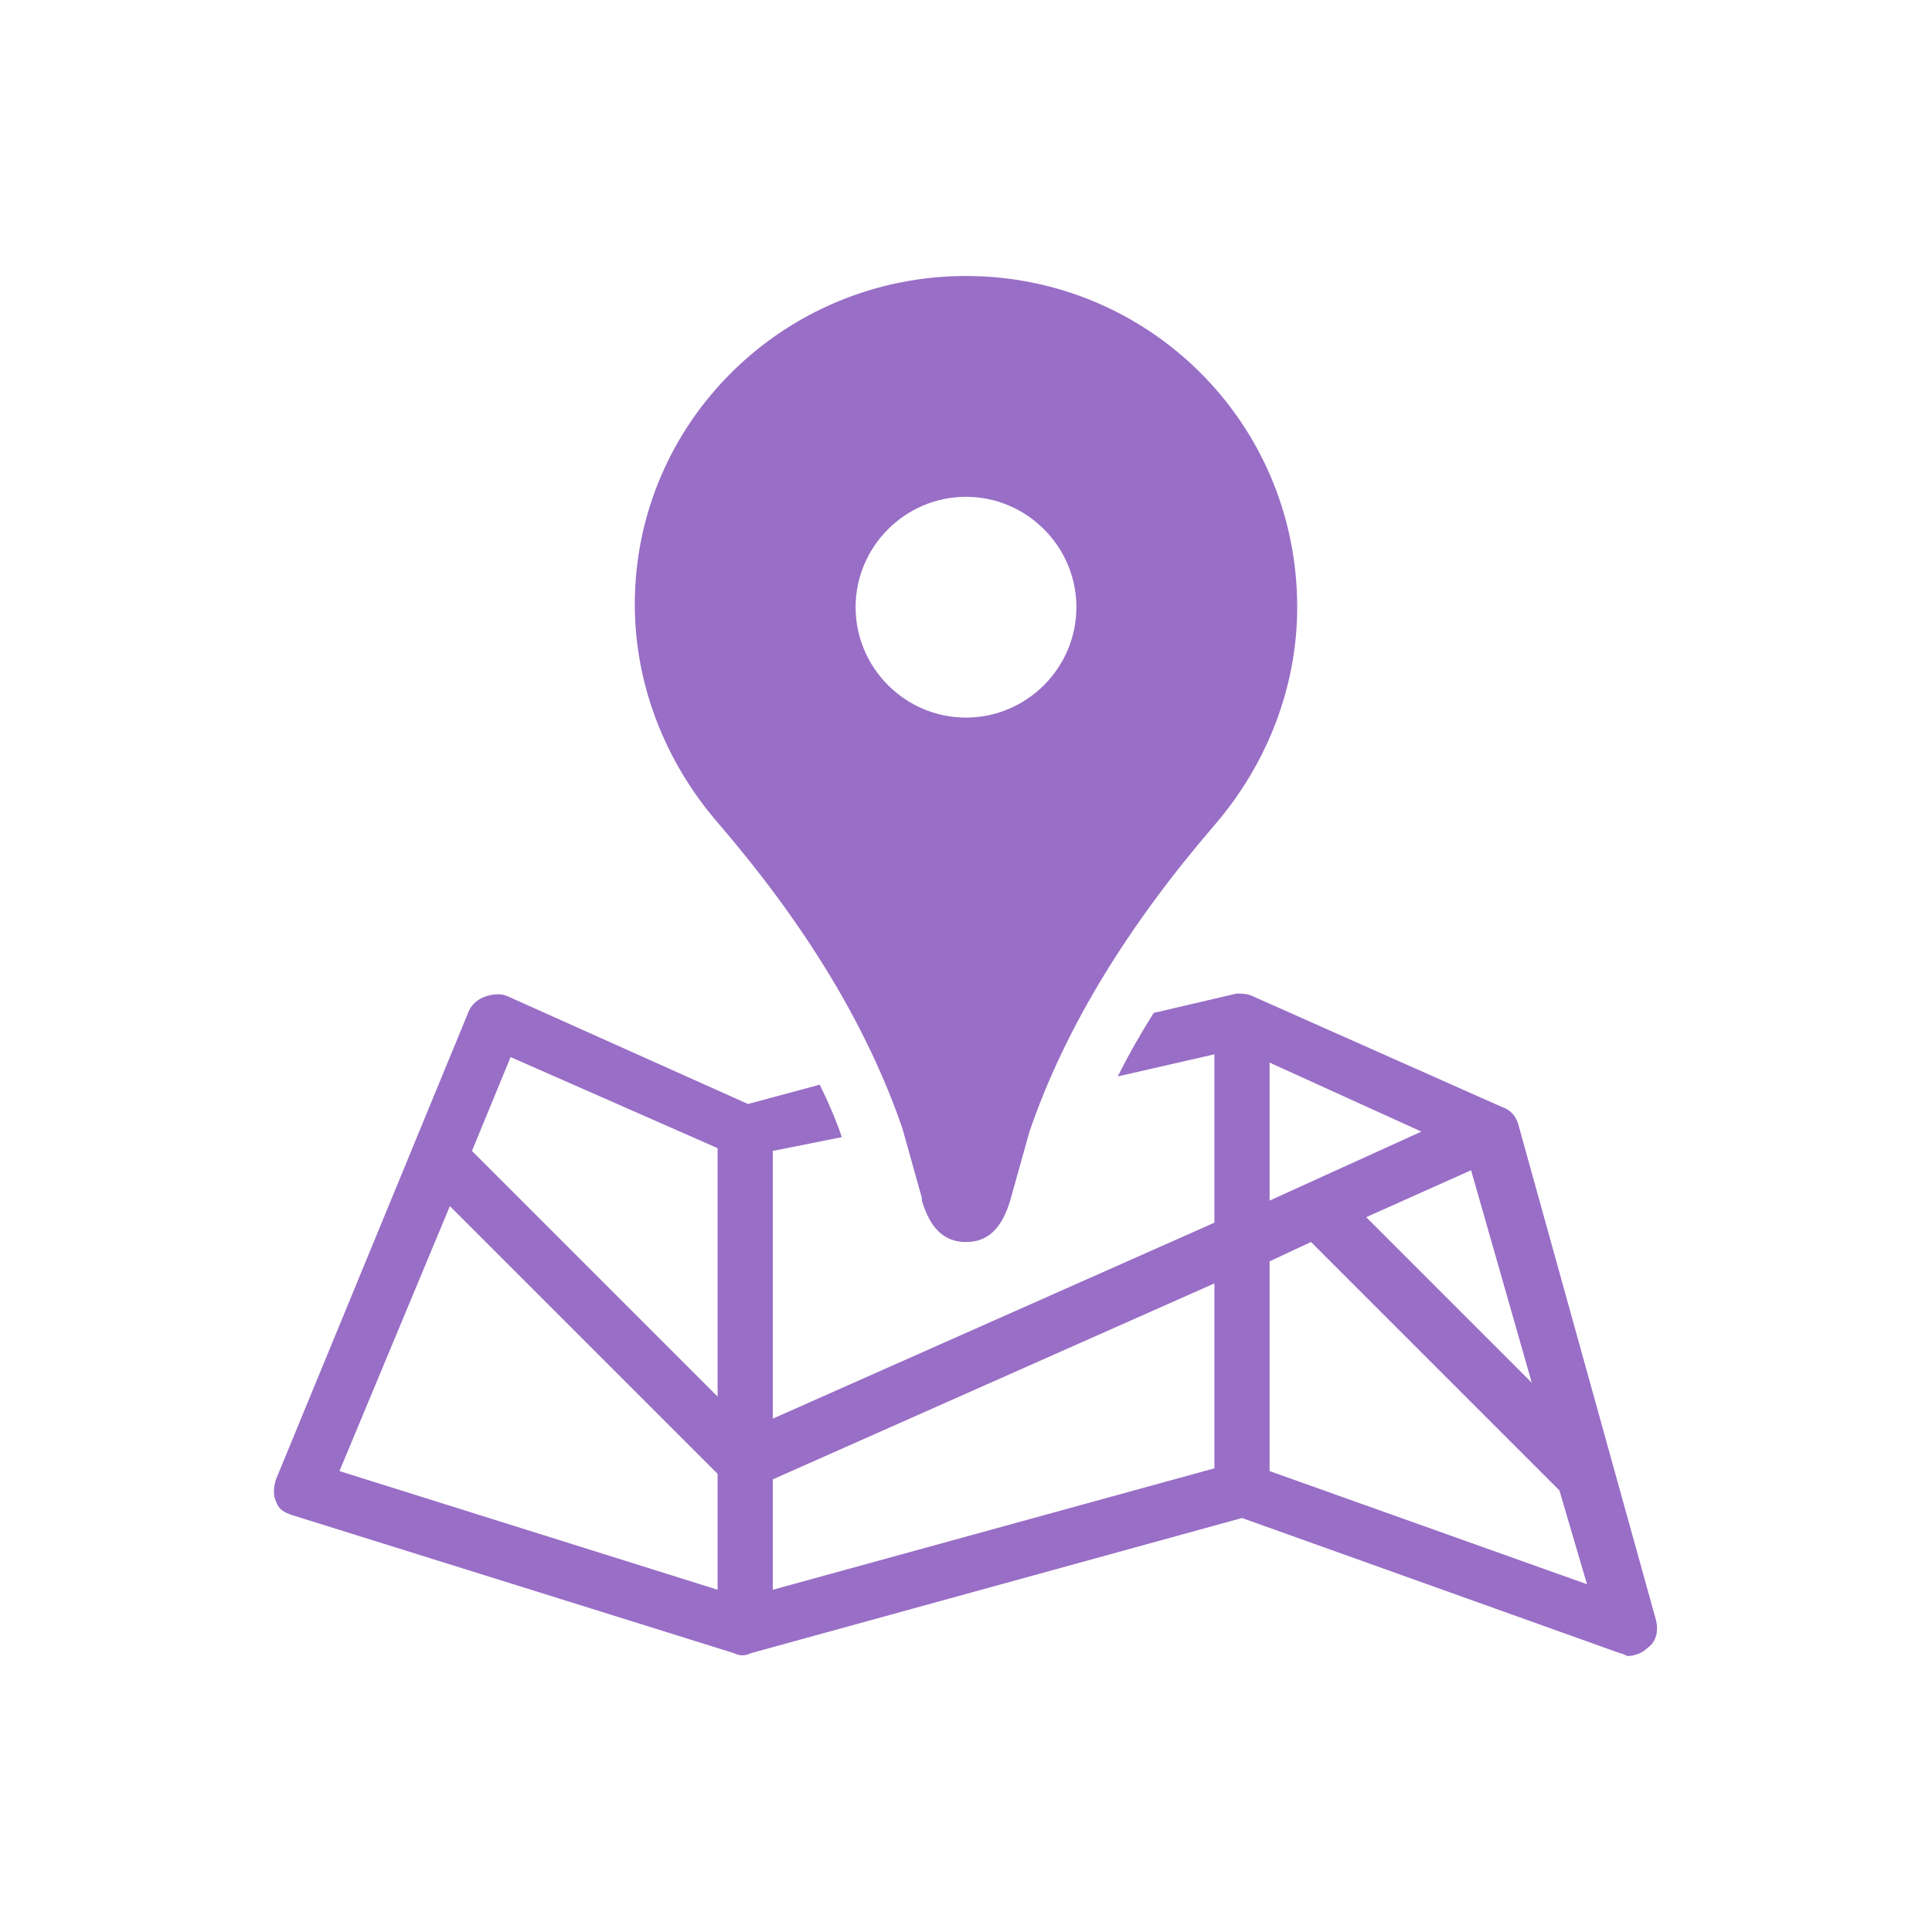
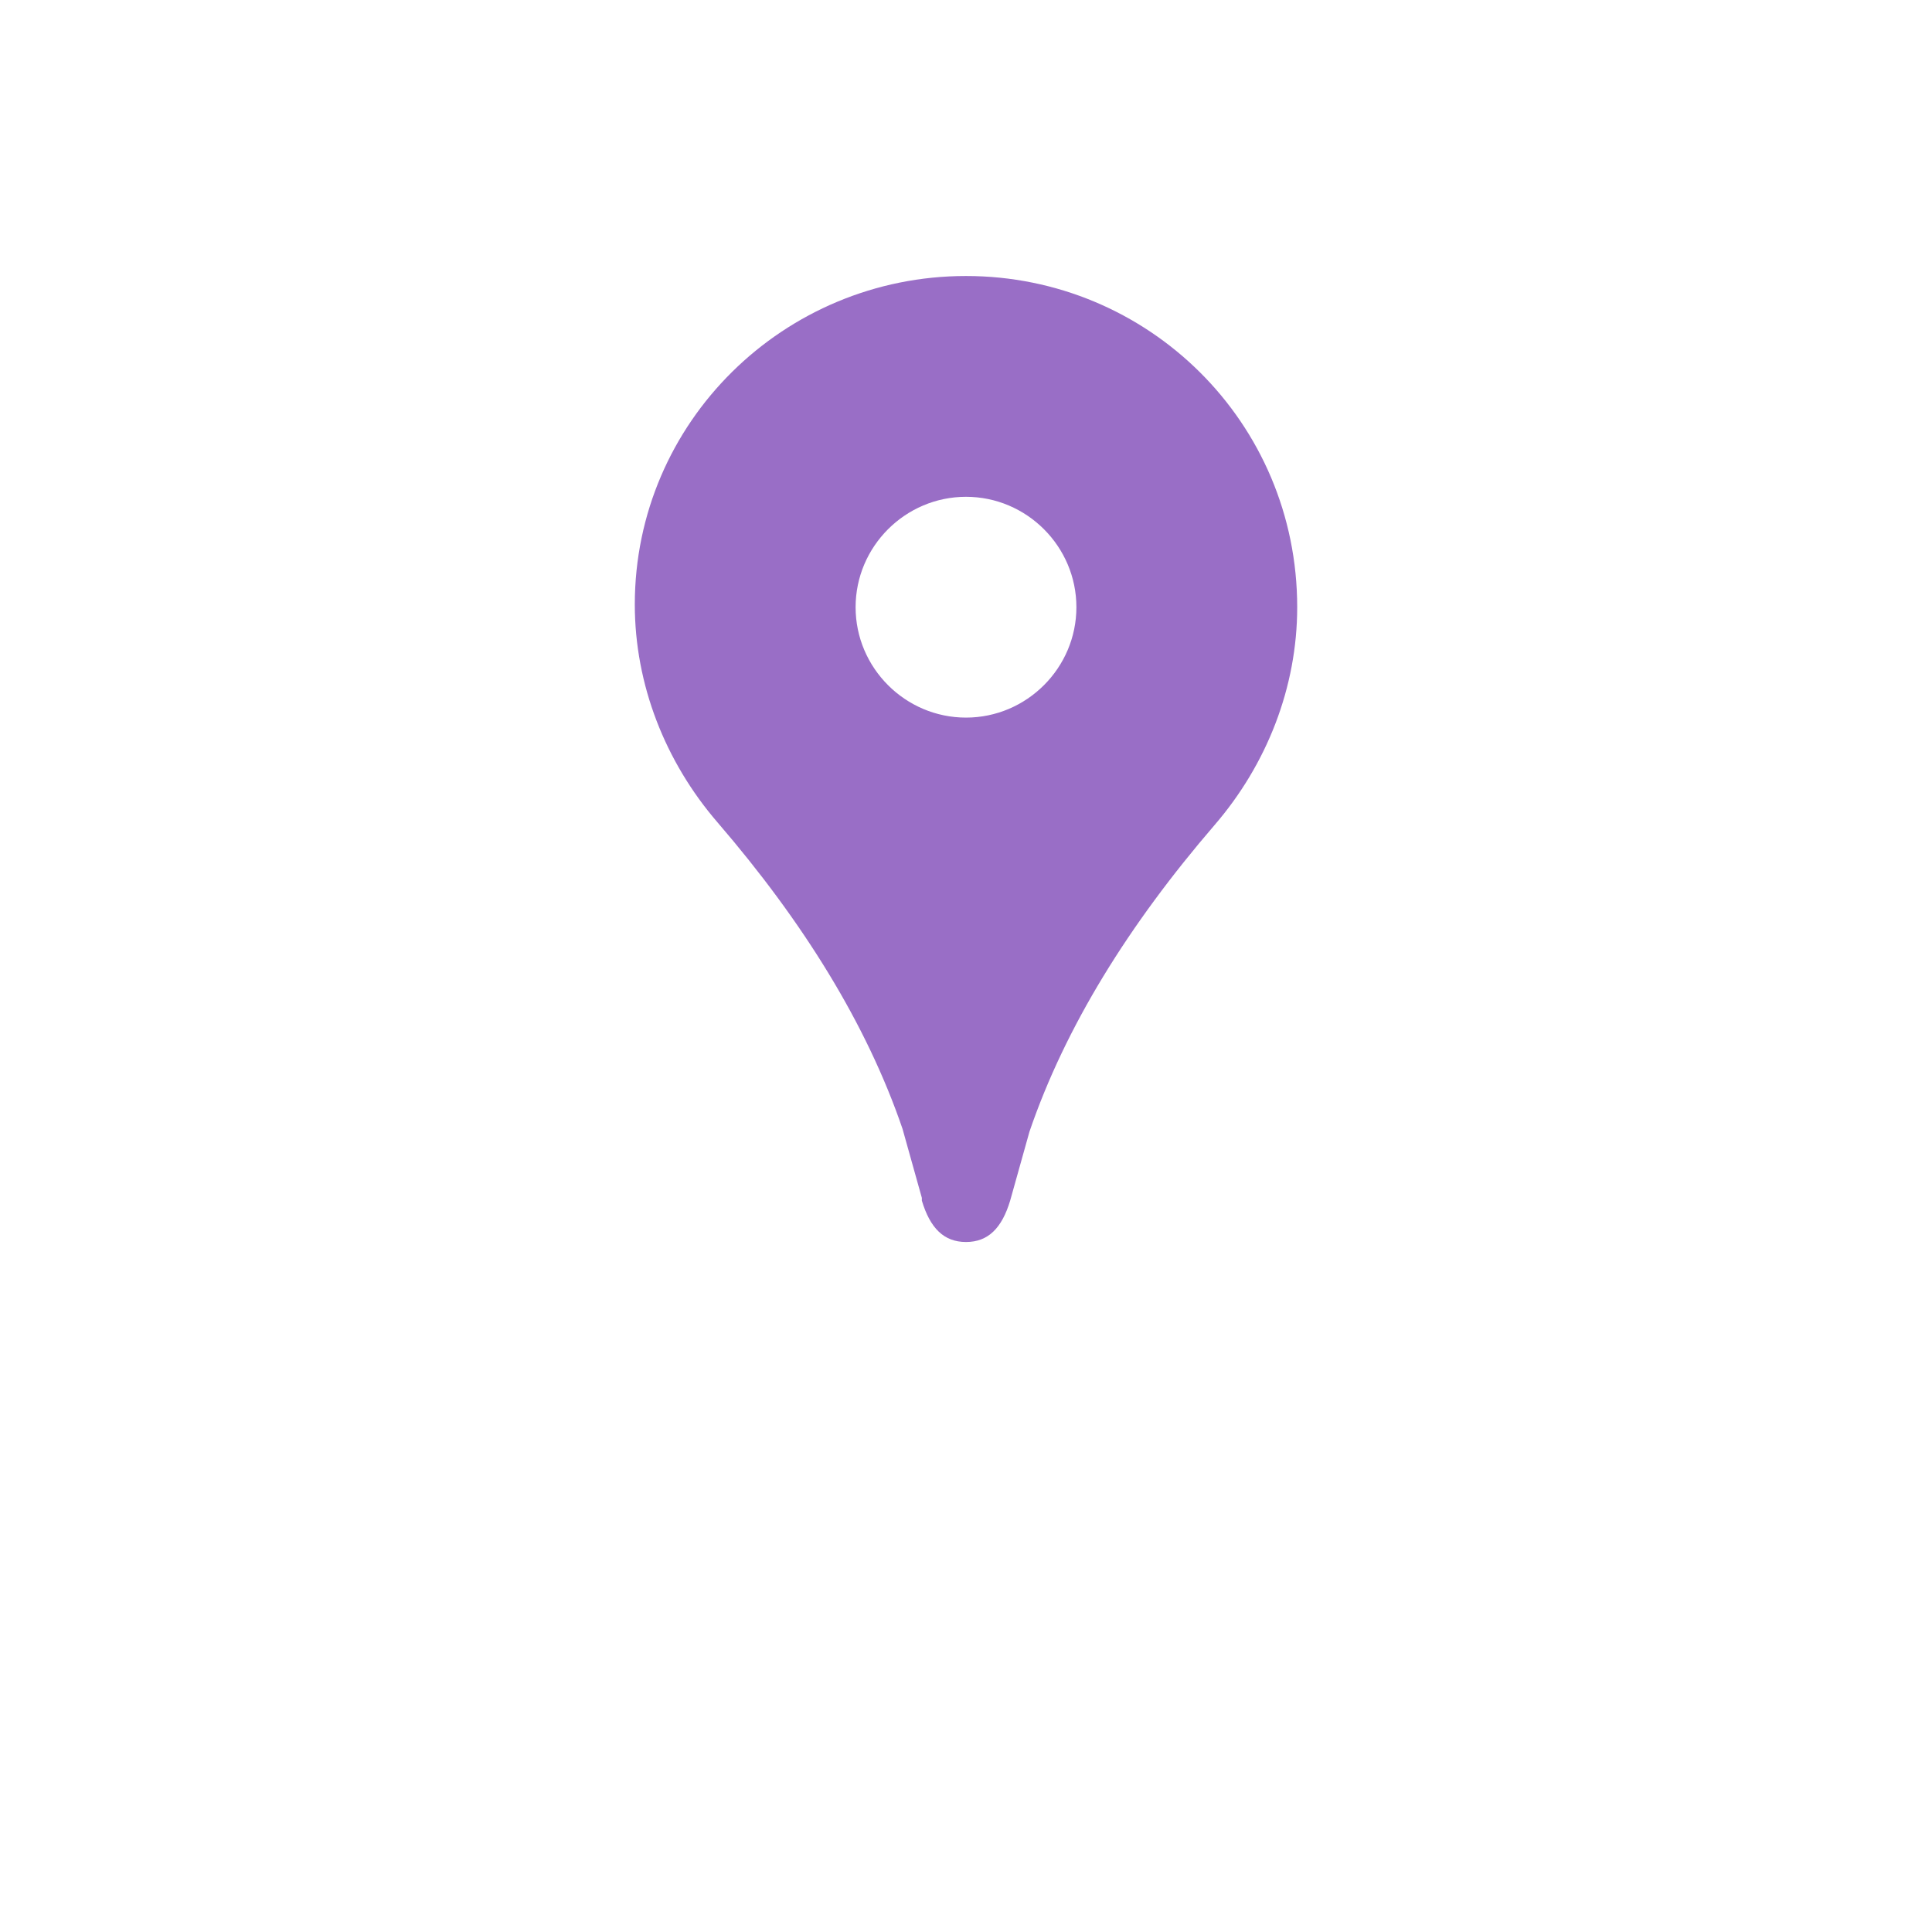
<svg xmlns="http://www.w3.org/2000/svg" fill="rgb(153, 110, 198)" viewBox="0 0 70 70" id="1564452844" class="svg u_1564452844" data-icon-name="wp-location_map">
  <g>
-     <path d="M60,58.7l-5-18c-0.1-0.3-0.3-0.5-0.6-0.6l-9-4C45.2,36,45,36,44.8,36l-3,0.7c-0.5,0.8-0.9,1.5-1.3,2.3l3.5-0.8v6.1l-16,7.1   v-9.7l2.5-0.5c-0.2-0.6-0.5-1.3-0.8-1.9L27.1,40l-8.7-3.9c-0.2-0.1-0.5-0.1-0.8,0c-0.3,0.1-0.5,0.3-0.6,0.5l-7,17   c-0.1,0.3-0.1,0.6,0,0.8c0.1,0.3,0.3,0.4,0.6,0.5l16,5c0.2,0.1,0.4,0.1,0.6,0L45,55l13.7,4.9c0.1,0,0.2,0.1,0.3,0.1   c0.2,0,0.5-0.1,0.7-0.3C60,59.5,60.1,59.1,60,58.7z M26,57.6l-13.7-4.3l4-9.6l9.7,9.7V57.6z M26,50.6l-8.9-8.9l1.4-3.4l7.5,3.3   V50.6z M44,53.2l-16,4.4v-4l16-7.1V53.2z M55.5,50.1l-6-6l3.8-1.7L55.5,50.1z M46,38.5l5.5,2.5L46,43.5V38.5z M46,53.3v-7.6   l1.5-0.7l9,9l1,3.4L46,53.3z" />
    <path d="M35,10c-6.6,0-12,5.3-12,11.9c0,2.9,1.1,5.7,3,7.9c3.1,3.6,5.4,7.3,6.7,11.1l0.7,2.5l0,0.1c0.3,1,0.8,1.5,1.6,1.5   c0.8,0,1.3-0.5,1.6-1.5l0.7-2.5c1.3-3.8,3.6-7.5,6.7-11.1c1.9-2.2,3-5,3-7.9C47,15.3,41.6,10,35,10z M35,26c-2.2,0-4-1.8-4-4   c0-2.2,1.8-4,4-4c2.2,0,4,1.8,4,4C39,24.2,37.2,26,35,26z" />
  </g>
</svg>